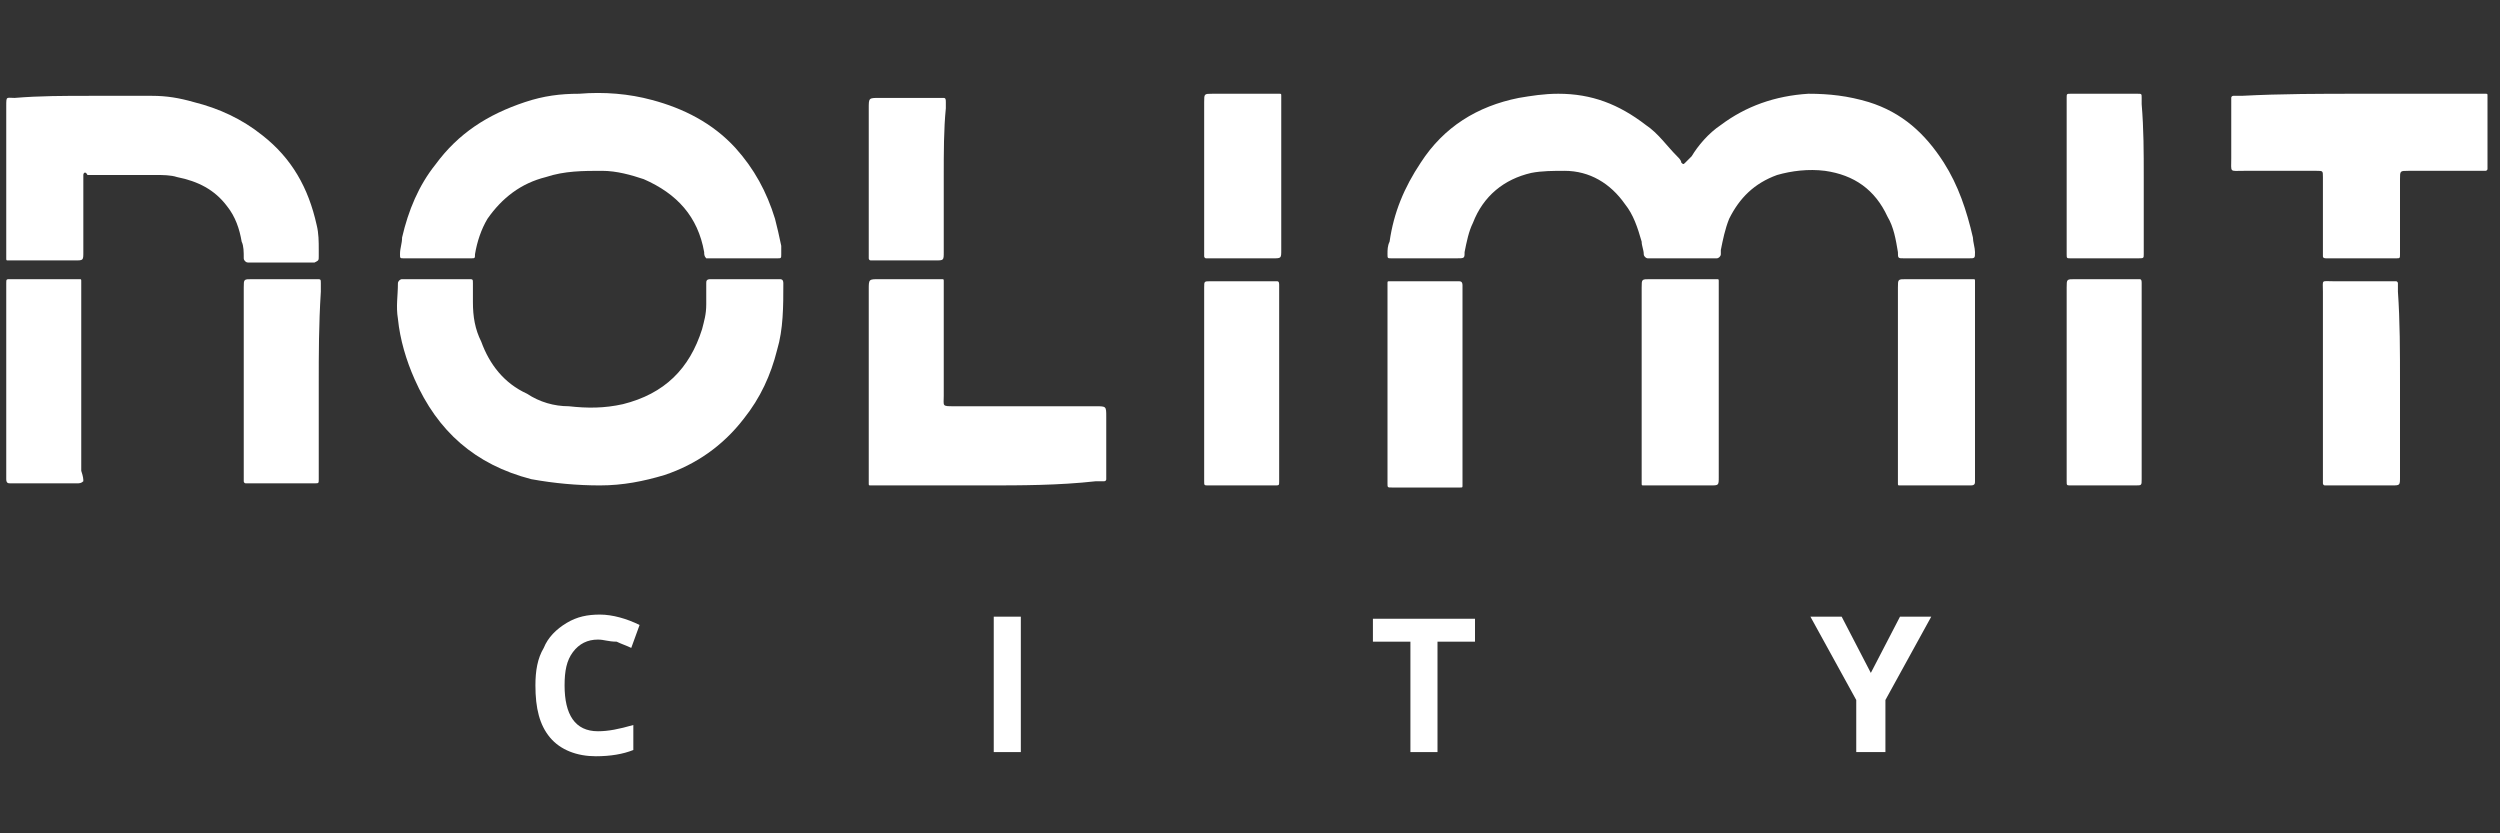
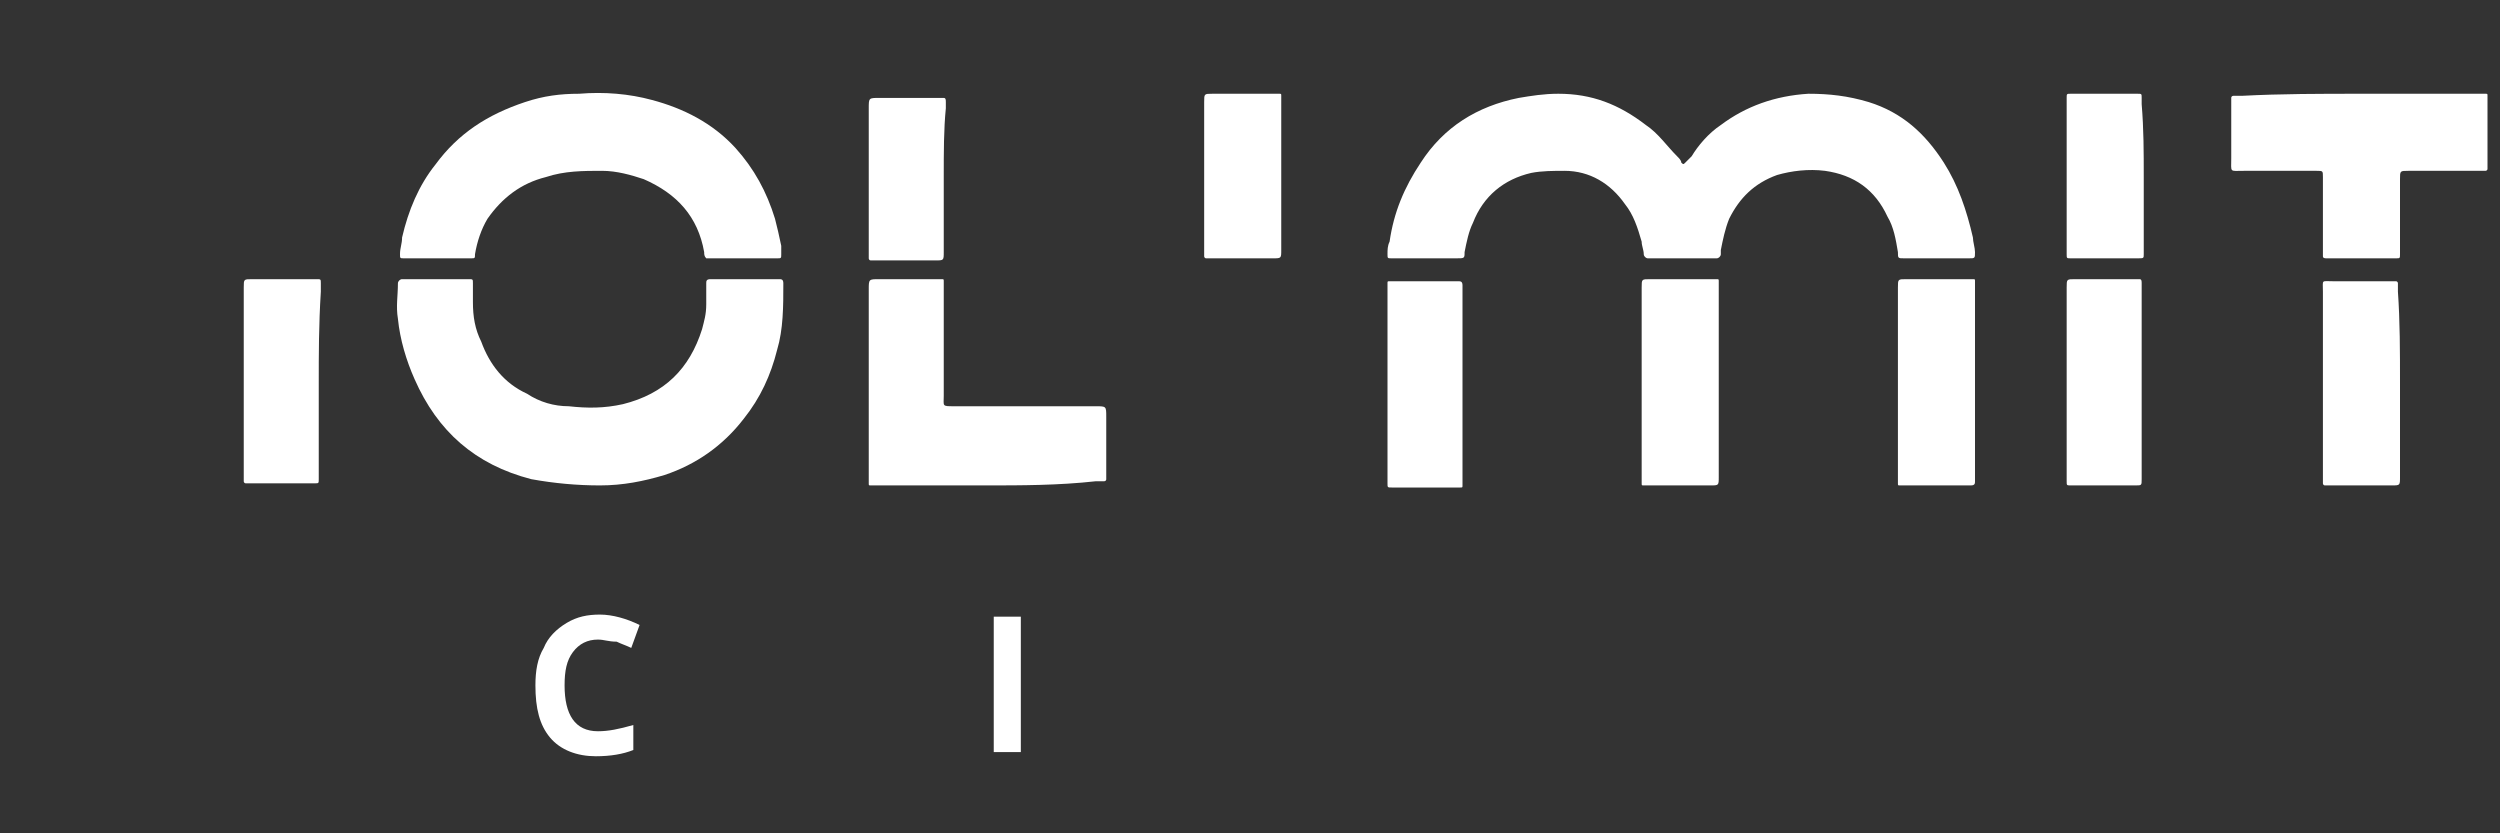
<svg xmlns="http://www.w3.org/2000/svg" width="120" height="40" viewBox="0 0 120 40" fill="none">
  <rect x="0" y="0" width="120" height="40" fill="#333333" stroke="none" />
  <path d="M28.7 30.7C28.2 30.7 27.8 30.9 27.5 31.3C27.2 31.7 27.1 32.2 27.1 32.9C27.1 34.3 27.6 35.1 28.7 35.1C29.2 35.1 29.7 35 30.4 34.8V36C29.9 36.2 29.3 36.3 28.6 36.3C27.7 36.3 26.9 36 26.4 35.4C25.9 34.8 25.7 34 25.7 32.9C25.7 32.2 25.8 31.6 26.1 31.1C26.3 30.6 26.7 30.2 27.2 29.9C27.7 29.6 28.2 29.5 28.8 29.5C29.4 29.5 30.1 29.7 30.7 30L30.3 31.1C30.1 31 29.8 30.9 29.6 30.8C29.2 30.8 29 30.7 28.7 30.7Z" fill="white" />
  <path d="M47.7 36.1V29.6H49V36.1H47.7Z" fill="white" />
-   <path d="M69.1 36.1H67.7V30.8H65.9V29.7H70.8V30.8H69V36.1H69.1Z" fill="white" />
-   <path d="M89.8 32.3L91.2 29.6H92.7L90.5 33.6V36.1H89.1V33.6L86.9 29.6H88.4L89.8 32.3Z" fill="white" />
  <path d="M92.9 12.4C92.4 12.4 91.9 12.4 91.4 12.4C91.1 12.4 91.1 12.4 91.1 12.1C91 11.5 90.9 10.9 90.6 10.4C90 9.1 89 8.4 87.6 8.2C86.8 8.1 86 8.2 85.3 8.4C84.2 8.8 83.5 9.5 83 10.5C82.8 11 82.7 11.5 82.6 12C82.6 12.1 82.6 12.1 82.6 12.2C82.6 12.3 82.5 12.4 82.4 12.4C82.3 12.4 82.3 12.4 82.2 12.4C81.2 12.4 80.2 12.4 79.3 12.4C79.2 12.4 79.2 12.4 79.1 12.4C79 12.4 78.9 12.3 78.9 12.2C78.9 12 78.8 11.8 78.8 11.6C78.6 10.9 78.4 10.3 78 9.8C77.3 8.8 76.3 8.2 75.1 8.2C74.6 8.2 74 8.2 73.5 8.3C72.2 8.6 71.2 9.4 70.7 10.7C70.5 11.1 70.4 11.6 70.3 12.1C70.3 12.4 70.3 12.4 69.9 12.4C69 12.4 68 12.4 67.1 12.4C67 12.4 66.9 12.4 66.8 12.4C66.6 12.4 66.6 12.4 66.6 12.2C66.6 12 66.6 11.8 66.7 11.6C66.9 10.2 67.4 9 68.2 7.8C69.3 6.1 70.9 5.1 72.9 4.7C73.5 4.6 74.1 4.5 74.8 4.5C76.4 4.5 77.7 5 79 6C79.6 6.4 80 7 80.5 7.5C80.6 7.6 80.7 7.7 80.7 7.8C80.8 7.9 80.8 7.9 80.9 7.8C81 7.7 81.1 7.6 81.2 7.5C81.5 7 82 6.4 82.6 6C83.8 5.1 85.2 4.6 86.8 4.5C87.8 4.5 88.7 4.6 89.7 4.9C91.3 5.4 92.4 6.4 93.3 7.8C94 8.9 94.4 10.1 94.7 11.4C94.7 11.6 94.8 11.9 94.8 12.1C94.8 12.4 94.8 12.4 94.5 12.4C94.2 12.4 93.9 12.4 93.6 12.4C93.3 12.4 93.1 12.4 92.9 12.4Z" fill="white" />
  <path d="M20.9 13.4C21.4 13.4 22 13.4 22.5 13.4C22.7 13.4 22.7 13.4 22.7 13.6C22.7 13.9 22.7 14.2 22.7 14.5C22.7 15.2 22.8 15.8 23.1 16.4C23.5 17.5 24.2 18.4 25.3 18.9C25.9 19.3 26.6 19.5 27.3 19.5C28.2 19.6 29 19.6 29.9 19.4C31.9 18.9 33.1 17.7 33.7 15.8C33.8 15.4 33.9 15.1 33.9 14.6C33.9 14.3 33.9 14 33.9 13.6C33.9 13.5 33.9 13.4 34.1 13.4C35.2 13.4 36.3 13.4 37.4 13.4C37.5 13.4 37.6 13.4 37.6 13.6C37.6 14.7 37.6 15.8 37.3 16.8C37 18 36.5 19.1 35.7 20.1C34.7 21.4 33.4 22.3 31.9 22.8C30.9 23.1 29.9 23.3 28.8 23.3C27.7 23.3 26.6 23.2 25.5 23C22.8 22.3 21 20.7 19.9 18.2C19.5 17.3 19.2 16.3 19.1 15.3C19 14.7 19.1 14.2 19.1 13.6C19.1 13.5 19.2 13.4 19.3 13.4C19.6 13.4 19.8 13.4 20.1 13.4C20.2 13.4 20.6 13.4 20.9 13.4Z" fill="white" />
  <path d="M33.9 12.4C33.8 12.3 33.8 12.2 33.8 12.1C33.5 10.4 32.5 9.3 30.9 8.6C30.3 8.4 29.6 8.2 28.9 8.2C28 8.2 27.1 8.2 26.2 8.5C25 8.8 24.1 9.5 23.4 10.5C23.1 11 22.9 11.6 22.8 12.2C22.8 12.4 22.8 12.4 22.6 12.4C21.5 12.4 20.4 12.4 19.4 12.4C19.2 12.4 19.2 12.4 19.2 12.2C19.2 11.9 19.3 11.7 19.3 11.4C19.6 10.1 20.1 8.9 20.9 7.9C22 6.4 23.4 5.5 25.2 4.9C26.1 4.6 26.9 4.5 27.8 4.5C29 4.4 30.2 4.5 31.3 4.8C32.8 5.2 34.2 5.9 35.3 7.1C36.2 8.1 36.8 9.2 37.2 10.5C37.3 10.9 37.4 11.3 37.5 11.8C37.5 11.9 37.5 12 37.5 12.2C37.5 12.4 37.5 12.4 37.3 12.4C36.9 12.4 36.4 12.4 36 12.4C35.4 12.4 34.8 12.4 34.2 12.4C34 12.4 34 12.4 33.9 12.4Z" fill="white" />
-   <path d="M4.3 4.6C5.3 4.6 6.3 4.6 7.3 4.6C8 4.6 8.6 4.7 9.3 4.9C10.5 5.2 11.6 5.7 12.6 6.5C14 7.6 14.8 9 15.2 10.8C15.3 11.2 15.3 11.6 15.3 12C15.3 12.1 15.3 12.2 15.3 12.3C15.3 12.5 15.3 12.5 15.1 12.6H15C14 12.6 13 12.6 12.1 12.6C12 12.6 12 12.6 11.9 12.6C11.8 12.6 11.7 12.5 11.7 12.4C11.7 12.1 11.7 11.8 11.6 11.6C11.5 11 11.3 10.4 10.9 9.9C10.3 9.1 9.5 8.7 8.5 8.5C8.2 8.4 7.8 8.4 7.5 8.4C6.5 8.4 5.5 8.4 4.4 8.4C4.3 8.4 4.3 8.4 4.2 8.4C4.1 8.2 4 8.3 4 8.4C4 8.5 4 8.6 4 8.7C4 9.8 4 10.9 4 12.1C4 12.5 4 12.5 3.6 12.5C2.6 12.5 1.6 12.5 0.7 12.5C0.6 12.5 0.5 12.5 0.4 12.5C0.3 12.5 0.3 12.5 0.3 12.4C0.3 12.3 0.3 12.2 0.3 12.1C0.3 9.8 0.3 7.4 0.3 5.1C0.3 4.6 0.3 4.7 0.7 4.7C1.9 4.6 3.1 4.6 4.3 4.6Z" fill="white" />
  <path d="M47.3 23.3C45.6 23.3 43.9 23.3 42.2 23.3C42.1 23.3 41.9 23.3 41.8 23.3C41.7 23.3 41.7 23.3 41.7 23.2C41.7 23.1 41.7 23 41.7 22.9C41.7 19.9 41.7 16.9 41.7 13.9C41.7 13.4 41.7 13.4 42.2 13.4C43.1 13.4 44 13.4 44.9 13.4C45 13.4 45.1 13.4 45.2 13.4C45.3 13.4 45.3 13.4 45.3 13.5C45.3 13.6 45.3 13.8 45.3 13.9C45.3 15.6 45.3 17.3 45.3 19C45.3 19.5 45.2 19.5 45.8 19.5C48.1 19.5 50.3 19.5 52.6 19.5C53.1 19.5 53.1 19.5 53.1 20C53.1 20.9 53.1 21.8 53.1 22.7C53.1 22.8 53.1 22.9 53.1 23C53.1 23.1 53 23.1 53 23.1C52.9 23.1 52.7 23.1 52.6 23.1C50.8 23.3 49 23.3 47.3 23.3Z" fill="white" />
  <path d="M113.3 4.5C115.2 4.5 117 4.5 118.9 4.5C119 4.5 119.2 4.5 119.3 4.5C119.4 4.5 119.4 4.5 119.4 4.6C119.4 4.7 119.4 4.8 119.4 4.9C119.4 5.9 119.4 6.8 119.4 7.8C119.4 7.9 119.4 8 119.4 8.1C119.4 8.2 119.3 8.2 119.3 8.2C119.2 8.2 119.1 8.2 119 8.2C117.9 8.2 116.8 8.2 115.6 8.2C115.2 8.2 115.2 8.2 115.2 8.6C115.2 9.7 115.2 10.8 115.2 11.9C115.2 12 115.2 12.1 115.2 12.2C115.2 12.4 115.2 12.4 115 12.4C114.3 12.4 113.6 12.4 112.9 12.4C112.5 12.4 112.1 12.4 111.7 12.4C111.6 12.4 111.5 12.4 111.5 12.3C111.5 12.2 111.5 12 111.5 11.9C111.5 10.9 111.5 9.8 111.5 8.8C111.5 8.7 111.5 8.6 111.5 8.5C111.5 8.2 111.5 8.2 111.2 8.2C110 8.2 108.9 8.2 107.7 8.2C107 8.2 107.1 8.3 107.1 7.6C107.1 6.7 107.1 5.9 107.1 5C107.1 4.9 107.1 4.8 107.1 4.7C107.1 4.6 107.2 4.6 107.2 4.6C107.3 4.6 107.5 4.6 107.6 4.6C109.5 4.5 111.4 4.5 113.3 4.5Z" fill="white" />
  <path d="M99.2 18.4C99.2 16.9 99.2 15.3 99.2 13.8C99.2 13.4 99.2 13.4 99.6 13.4C100.6 13.4 101.6 13.4 102.5 13.4C102.6 13.4 102.6 13.4 102.7 13.4C102.8 13.4 102.8 13.5 102.8 13.6C102.8 13.7 102.8 13.8 102.8 13.9C102.8 16.9 102.8 20 102.8 23C102.8 23.3 102.8 23.3 102.5 23.3C101.5 23.3 100.5 23.3 99.5 23.3H99.4C99.2 23.3 99.2 23.3 99.2 23.1C99.2 23 99.2 22.9 99.2 22.8C99.2 21.3 99.2 19.8 99.2 18.4Z" fill="white" />
  <path d="M91.1 18.3C91.1 16.8 91.1 15.3 91.1 13.8C91.1 13.4 91.1 13.4 91.5 13.4C92.5 13.4 93.4 13.4 94.4 13.4C94.5 13.4 94.6 13.4 94.7 13.4C94.8 13.4 94.8 13.4 94.8 13.5C94.8 13.6 94.8 13.8 94.8 13.9C94.8 16.3 94.8 18.7 94.8 21.1C94.8 21.7 94.8 22.3 94.8 22.9C94.8 23 94.8 23 94.8 23.1C94.8 23.2 94.8 23.3 94.6 23.3C94.5 23.3 94.5 23.3 94.4 23.3C93.4 23.3 92.4 23.3 91.5 23.3C91.4 23.3 91.3 23.3 91.2 23.3C91.1 23.3 91.1 23.3 91.1 23.2C91.1 23.1 91.1 22.9 91.1 22.8C91.1 21.3 91.1 19.8 91.1 18.3Z" fill="white" />
  <path d="M82.5 18.4C82.5 19.9 82.5 21.4 82.5 22.9C82.5 23.3 82.5 23.3 82.1 23.3C81.1 23.3 80.2 23.3 79.2 23.3C79.1 23.3 79 23.3 78.9 23.3C78.8 23.3 78.8 23.3 78.8 23.2C78.8 23.1 78.8 23 78.8 22.9C78.8 19.9 78.8 16.8 78.8 13.8C78.8 13.4 78.8 13.4 79.2 13.4C80.2 13.4 81.1 13.4 82.1 13.4C82.2 13.4 82.3 13.4 82.4 13.4C82.5 13.4 82.5 13.4 82.5 13.5C82.5 13.6 82.5 13.8 82.5 13.9C82.5 15.4 82.5 16.9 82.5 18.4Z" fill="white" />
-   <path d="M57.8 18.4C57.8 16.9 57.8 15.5 57.8 14C57.8 13.9 57.8 13.9 57.8 13.8C57.8 13.5 57.8 13.5 58.1 13.5C59.1 13.5 60.1 13.5 61.1 13.5C61.2 13.5 61.2 13.5 61.3 13.5C61.4 13.5 61.4 13.6 61.4 13.7C61.4 13.8 61.4 13.8 61.4 13.9C61.4 16.9 61.4 20 61.4 23V23.1C61.4 23.3 61.4 23.3 61.2 23.3C60.1 23.3 59.1 23.3 58 23.3C57.8 23.3 57.8 23.3 57.8 23.1C57.8 23 57.8 22.9 57.8 22.8C57.8 21.3 57.8 19.8 57.8 18.4Z" fill="white" />
-   <path d="M4 23.1C3.9 23.2 3.8 23.2 3.7 23.2C2.7 23.2 1.7 23.2 0.7 23.2C0.6 23.2 0.6 23.2 0.5 23.2C0.4 23.2 0.3 23.2 0.3 23C0.3 22.9 0.3 22.8 0.3 22.7C0.3 19.8 0.3 16.9 0.3 14C0.3 13.9 0.3 13.7 0.3 13.6C0.3 13.4 0.3 13.4 0.5 13.4C0.6 13.4 0.6 13.4 0.7 13.4C1.6 13.4 2.6 13.4 3.5 13.4C3.6 13.4 3.7 13.4 3.8 13.4C3.9 13.4 3.9 13.4 3.9 13.5C3.9 13.6 3.9 13.7 3.9 13.8C3.9 16.7 3.9 19.7 3.9 22.6C4 22.9 4 23 4 23.1Z" fill="white" />
  <path d="M15.3 18.4C15.3 19.8 15.3 21.3 15.3 22.7C15.3 22.8 15.3 22.9 15.3 23C15.3 23.2 15.3 23.2 15.1 23.2C14 23.2 13 23.2 11.9 23.2H11.8C11.7 23.2 11.7 23.1 11.7 23.1C11.7 23 11.7 22.9 11.7 22.8C11.7 19.8 11.7 16.9 11.7 13.9V13.8C11.7 13.4 11.7 13.4 12.1 13.4C13.1 13.4 14.1 13.4 15 13.4C15.1 13.4 15.1 13.4 15.2 13.4C15.4 13.4 15.4 13.4 15.4 13.6C15.4 13.7 15.4 13.9 15.4 14C15.3 15.6 15.3 17 15.3 18.4Z" fill="white" />
  <path d="M66.6 18.4C66.6 16.9 66.6 15.5 66.6 14C66.6 13.9 66.6 13.7 66.6 13.6C66.6 13.5 66.6 13.5 66.7 13.5C66.8 13.5 66.8 13.5 66.9 13.5C67.9 13.5 68.9 13.5 69.8 13.5C69.9 13.5 69.9 13.5 70 13.5C70.1 13.5 70.2 13.5 70.2 13.7C70.2 13.8 70.2 13.9 70.2 14C70.2 17 70.2 20 70.2 23C70.2 23.1 70.2 23.2 70.2 23.3C70.2 23.4 70.2 23.4 70.1 23.4C70 23.4 70 23.4 69.9 23.4C68.9 23.4 67.9 23.4 66.9 23.4H66.8C66.6 23.4 66.6 23.4 66.6 23.2C66.6 23.1 66.6 23 66.6 22.9C66.6 21.3 66.6 19.8 66.6 18.4Z" fill="white" />
  <path d="M115.2 18.4C115.2 19.9 115.2 21.4 115.2 22.9C115.2 23.3 115.2 23.3 114.8 23.3C113.8 23.3 112.9 23.3 111.9 23.3C111.8 23.3 111.7 23.3 111.6 23.3C111.5 23.3 111.5 23.2 111.5 23.2C111.5 23.1 111.5 23 111.5 22.9C111.5 19.9 111.5 17 111.5 14C111.5 13.4 111.4 13.5 112 13.5C112.9 13.5 113.8 13.5 114.7 13.5C114.8 13.5 114.9 13.5 115 13.5C115.1 13.5 115.1 13.6 115.1 13.6C115.1 13.7 115.1 13.9 115.1 14C115.2 15.4 115.2 16.9 115.2 18.4Z" fill="white" />
  <path d="M102.9 8.5C102.9 9.6 102.9 10.8 102.9 11.9C102.9 12 102.9 12.1 102.9 12.2C102.9 12.4 102.9 12.4 102.6 12.4C101.5 12.4 100.5 12.4 99.4 12.4C99.2 12.4 99.2 12.4 99.2 12.2C99.2 12.1 99.2 12 99.2 11.9C99.2 9.6 99.2 7.3 99.2 5C99.2 4.9 99.2 4.8 99.2 4.7C99.2 4.5 99.2 4.5 99.4 4.5C100.5 4.5 101.5 4.5 102.6 4.5C102.8 4.5 102.8 4.5 102.8 4.7C102.8 4.8 102.8 4.9 102.8 5C102.9 6.2 102.9 7.3 102.9 8.5Z" fill="white" />
  <path d="M57.8 8.5C57.8 7.3 57.8 6.1 57.8 4.9C57.8 4.5 57.8 4.5 58.2 4.5C59.2 4.5 60.2 4.5 61.1 4.5C61.2 4.5 61.3 4.5 61.4 4.5C61.5 4.5 61.5 4.5 61.5 4.6C61.5 4.7 61.5 4.8 61.5 4.9C61.5 7.3 61.5 9.6 61.5 12C61.5 12.4 61.5 12.4 61.1 12.4C60.1 12.4 59.2 12.4 58.2 12.4C58.1 12.4 58 12.4 57.9 12.4C57.8 12.4 57.8 12.3 57.8 12.3C57.8 12.2 57.8 12.1 57.8 12C57.8 10.8 57.8 9.6 57.8 8.5Z" fill="white" />
  <path d="M45.3 8.5C45.3 9.7 45.3 10.9 45.3 12.1C45.3 12.5 45.3 12.5 44.9 12.5C43.9 12.5 42.9 12.5 42 12.5C41.9 12.5 41.9 12.5 41.8 12.5C41.7 12.5 41.7 12.4 41.7 12.4C41.7 12.3 41.7 12.2 41.7 12.1C41.7 9.8 41.7 7.5 41.7 5.2C41.7 4.7 41.7 4.7 42.2 4.7C43.1 4.7 44.1 4.7 45 4.7C45.1 4.7 45.2 4.7 45.3 4.7C45.4 4.7 45.4 4.8 45.4 4.9C45.4 5 45.4 5.1 45.4 5.2C45.3 6.2 45.3 7.3 45.3 8.5Z" fill="white" />
</svg>